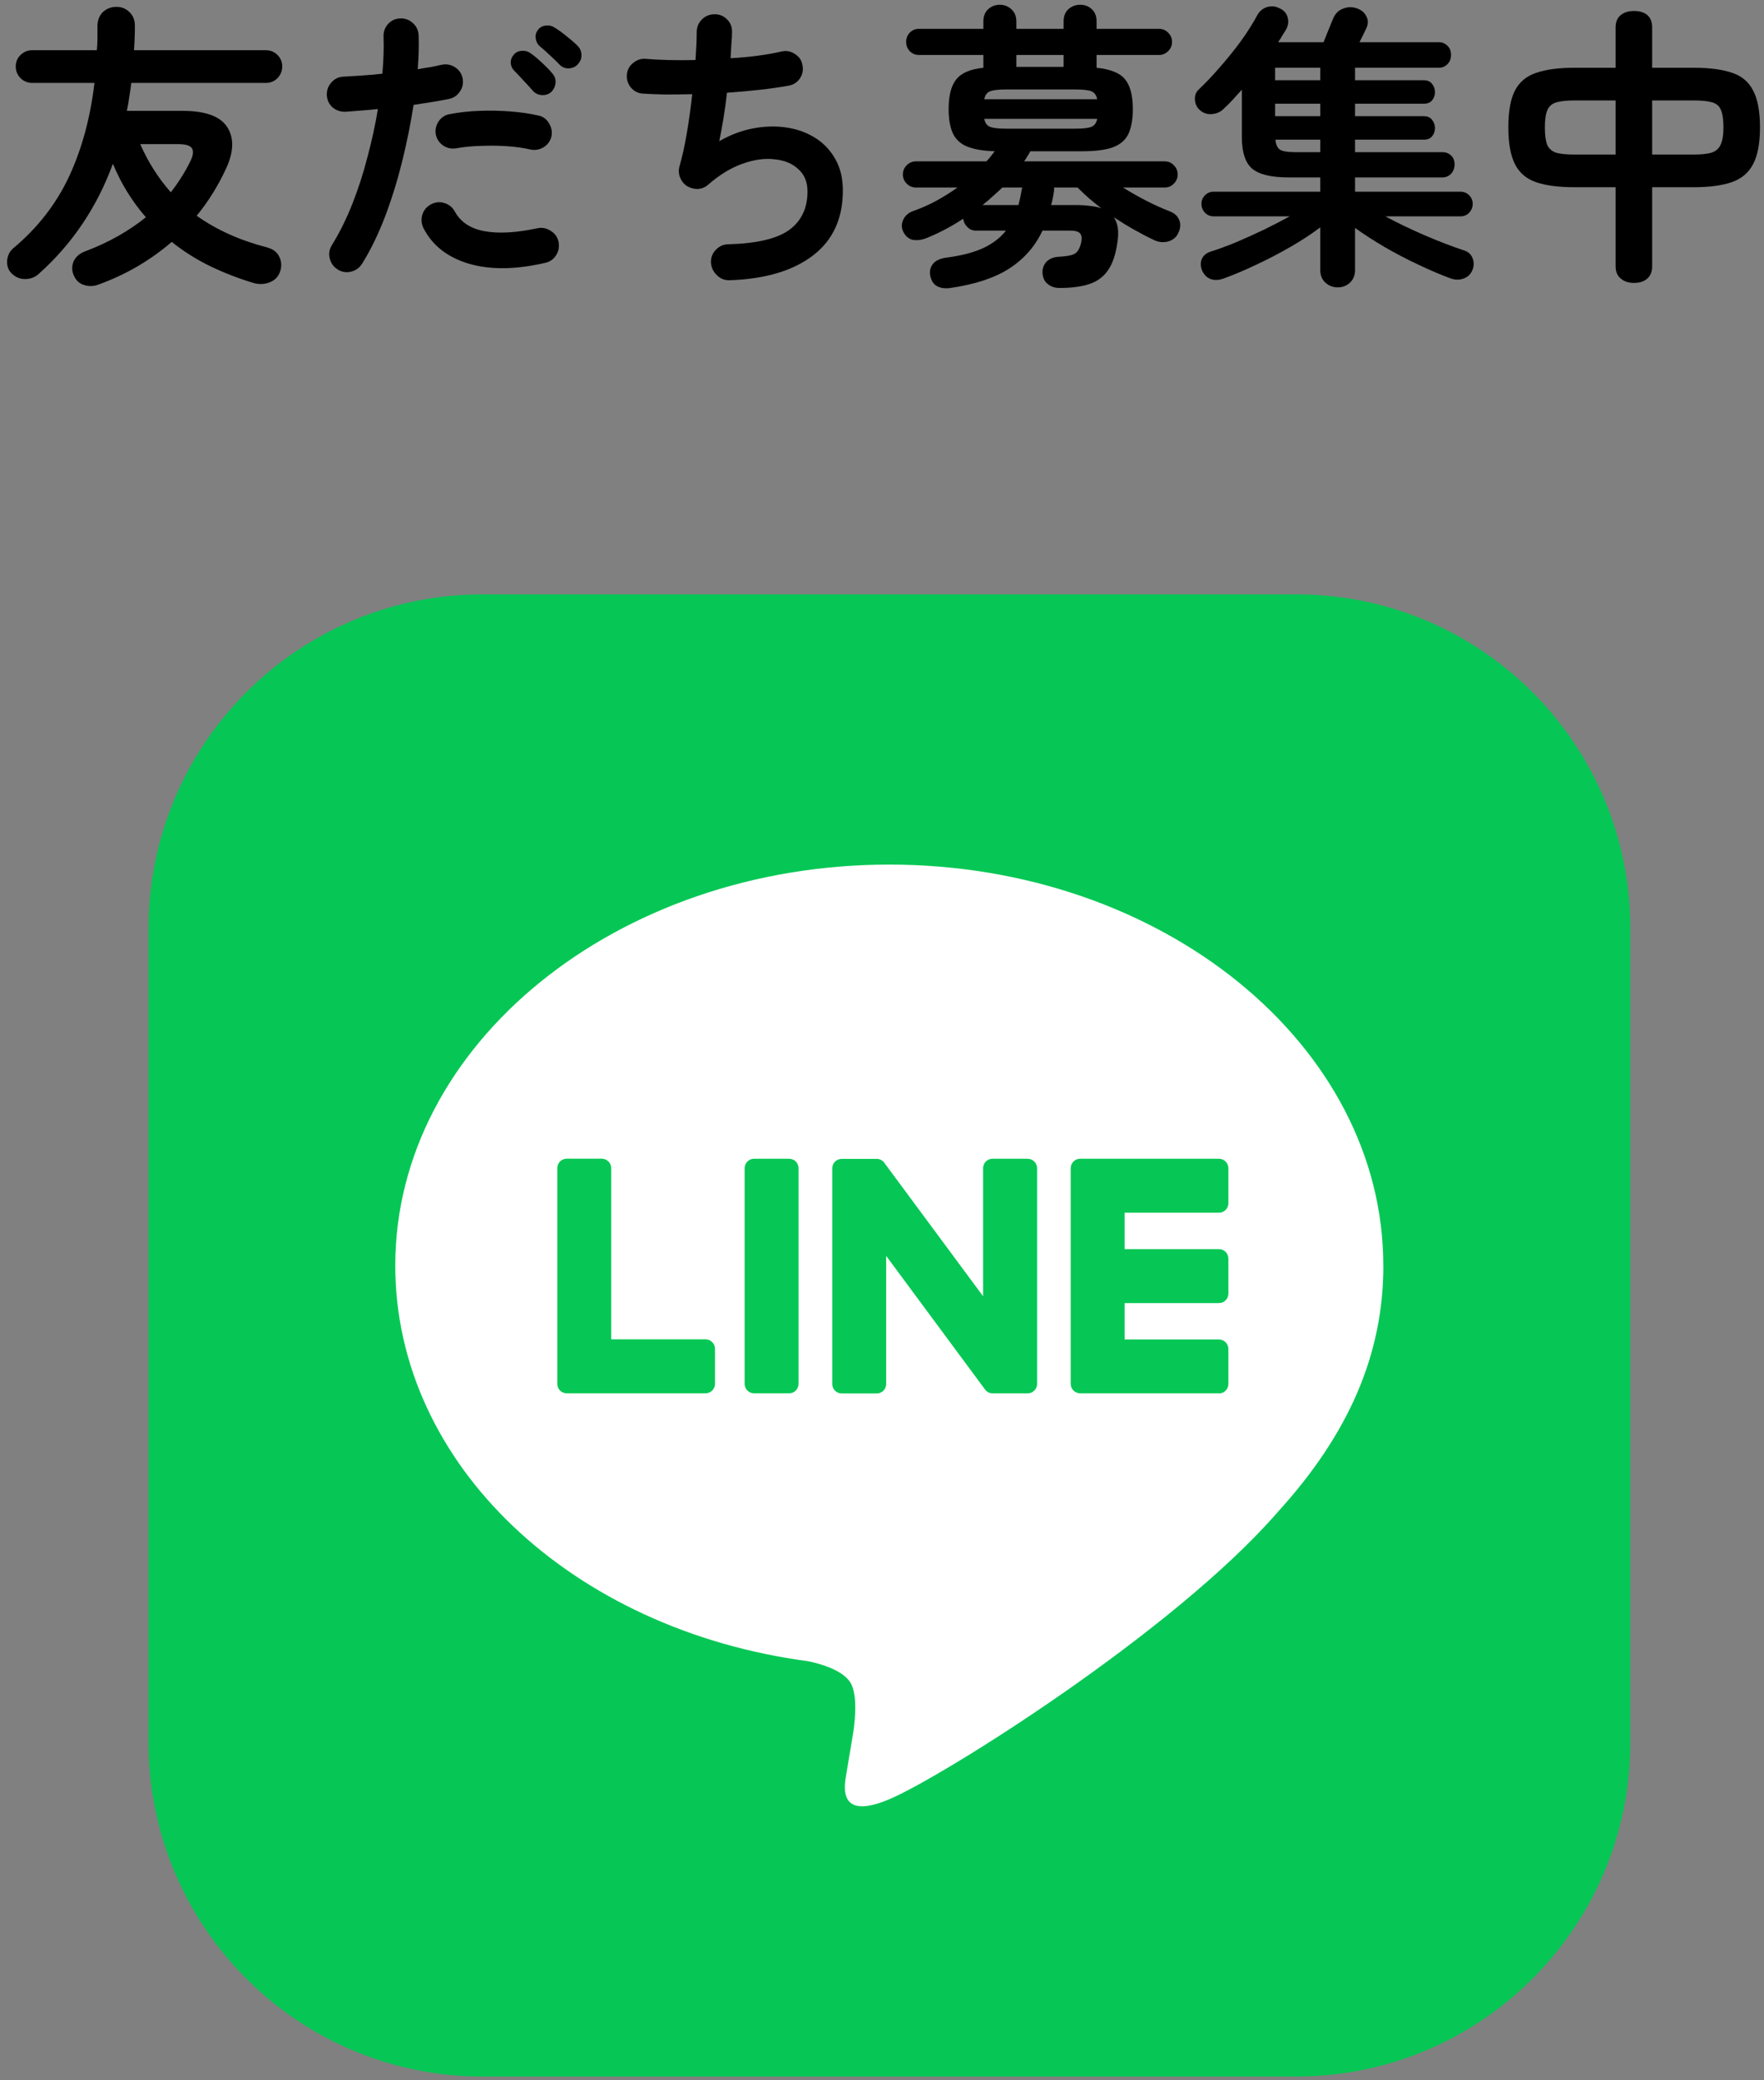
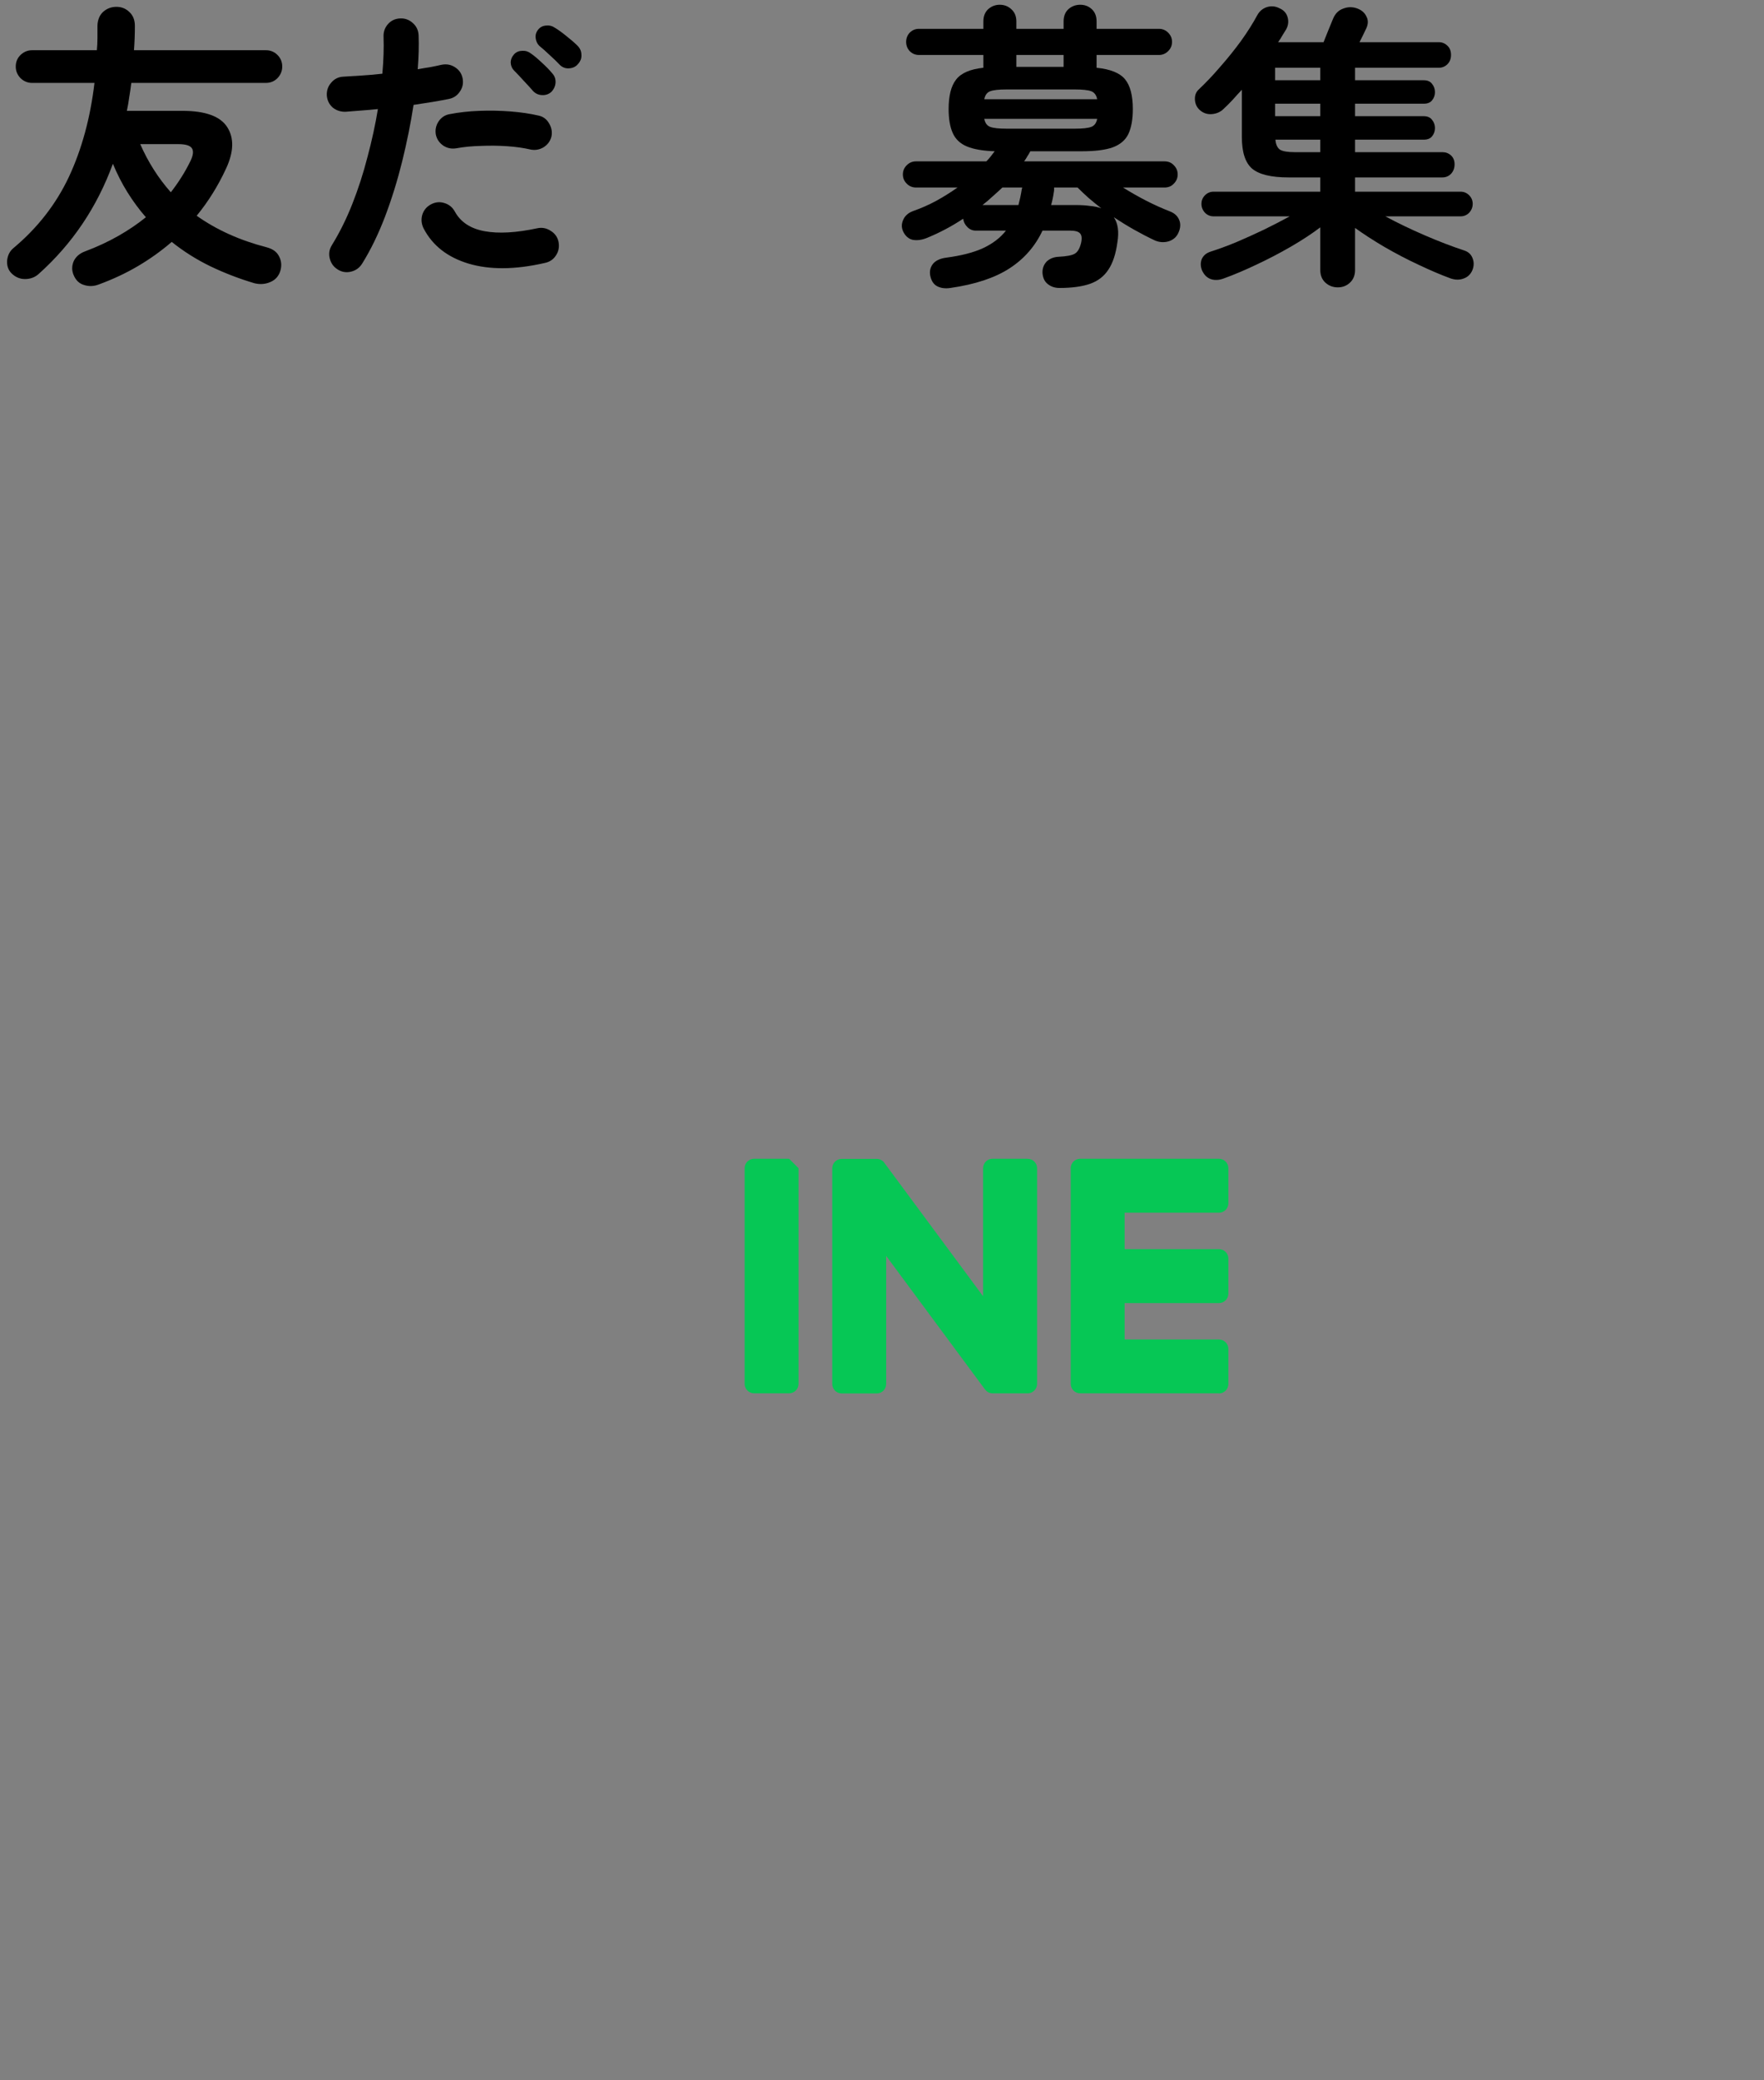
<svg xmlns="http://www.w3.org/2000/svg" width="95" height="112" viewBox="0 0 95 112" fill="none">
  <rect x="0" y="0" width="95" height="112" fill="#808080" stroke="none" />
  <g clip-path="url(#clip0_814_109)">
-     <path d="M69.81 32H25.99C16.054 32 8 40.054 8 49.99V93.81C8 103.746 16.054 111.8 25.99 111.8H69.81C79.746 111.8 87.8 103.746 87.8 93.81V49.99C87.8 40.054 79.746 32 69.81 32Z" fill="#06C755" />
-     <path d="M74.498 68.139C74.498 56.234 62.563 46.549 47.892 46.549C33.222 46.549 21.287 56.234 21.287 68.139C21.287 78.813 30.753 87.75 43.538 89.441C44.404 89.628 45.583 90.012 45.883 90.753C46.152 91.426 46.057 92.478 45.97 93.159C45.97 93.159 45.658 95.037 45.591 95.436C45.474 96.109 45.057 98.067 47.895 96.87C50.735 95.673 63.217 87.848 68.798 81.424C72.653 77.194 74.501 72.905 74.501 68.139H74.498Z" fill="white" />
    <path d="M65.645 75.015H58.172C57.89 75.015 57.663 74.788 57.663 74.506V74.499V62.907V62.895C57.663 62.613 57.89 62.386 58.172 62.386H65.645C65.925 62.386 66.154 62.616 66.154 62.895V64.783C66.154 65.065 65.927 65.292 65.645 65.292H60.566V67.252H65.645C65.925 67.252 66.154 67.481 66.154 67.76V69.648C66.154 69.93 65.927 70.157 65.645 70.157H60.566V72.117H65.645C65.925 72.117 66.154 72.346 66.154 72.626V74.513C66.154 74.795 65.927 75.022 65.645 75.022V75.015Z" fill="#06C755" />
-     <path d="M37.997 75.015C38.276 75.015 38.506 74.788 38.506 74.506V72.618C38.506 72.339 38.276 72.109 37.997 72.109H32.917V62.893C32.917 62.613 32.688 62.384 32.409 62.384H30.521C30.239 62.384 30.012 62.611 30.012 62.893V74.496V74.506C30.012 74.788 30.239 75.015 30.521 75.015H37.995H37.997Z" fill="#06C755" />
-     <path d="M42.496 62.386H40.611C40.33 62.386 40.102 62.614 40.102 62.895V74.506C40.102 74.787 40.33 75.015 40.611 75.015H42.496C42.777 75.015 43.005 74.787 43.005 74.506V62.895C43.005 62.614 42.777 62.386 42.496 62.386Z" fill="#06C755" />
+     <path d="M42.496 62.386H40.611C40.33 62.386 40.102 62.614 40.102 62.895V74.506C40.102 74.787 40.33 75.015 40.611 75.015H42.496C42.777 75.015 43.005 74.787 43.005 74.506V62.895Z" fill="#06C755" />
    <path d="M55.341 62.386H53.453C53.172 62.386 52.945 62.613 52.945 62.895V69.79L47.633 62.616C47.62 62.598 47.606 62.581 47.593 62.563C47.593 62.563 47.593 62.563 47.591 62.561C47.581 62.551 47.571 62.538 47.561 62.529C47.558 62.526 47.553 62.523 47.551 62.521C47.541 62.514 47.533 62.506 47.523 62.499C47.518 62.496 47.513 62.491 47.508 62.489C47.501 62.481 47.491 62.476 47.481 62.471C47.476 62.469 47.471 62.464 47.466 62.461C47.456 62.456 47.449 62.451 47.438 62.446C47.434 62.444 47.428 62.441 47.423 62.439C47.414 62.434 47.404 62.429 47.394 62.426C47.389 62.426 47.384 62.421 47.376 62.421C47.366 62.419 47.356 62.414 47.346 62.411C47.341 62.411 47.334 62.409 47.329 62.406C47.319 62.406 47.309 62.401 47.299 62.399C47.291 62.399 47.284 62.399 47.276 62.396C47.266 62.396 47.259 62.394 47.249 62.394C47.239 62.394 47.231 62.394 47.222 62.394C47.217 62.394 47.209 62.394 47.204 62.394H45.329C45.05 62.394 44.82 62.621 44.82 62.903V74.513C44.82 74.793 45.047 75.022 45.329 75.022H47.217C47.498 75.022 47.725 74.795 47.725 74.513V67.618L53.044 74.803C53.082 74.855 53.127 74.897 53.177 74.93C53.177 74.93 53.182 74.932 53.182 74.935C53.192 74.942 53.202 74.947 53.214 74.955C53.219 74.957 53.224 74.96 53.229 74.962C53.236 74.967 53.246 74.97 53.254 74.975C53.261 74.98 53.271 74.982 53.279 74.985C53.284 74.985 53.289 74.99 53.294 74.99C53.306 74.995 53.316 74.997 53.329 75C53.329 75 53.334 75 53.336 75C53.379 75.01 53.423 75.017 53.468 75.017H55.344C55.623 75.017 55.852 74.79 55.852 74.508V62.898C55.852 62.618 55.626 62.389 55.344 62.389L55.341 62.386Z" fill="#06C755" />
  </g>
-   <path d="M88 15.232C87.701 15.232 87.461 15.152 87.28 14.992C87.099 14.842 87.008 14.624 87.008 14.336V10.08H84.8C83.936 10.08 83.243 9.989 82.72 9.808C82.197 9.626 81.819 9.301 81.584 8.832C81.349 8.362 81.232 7.706 81.232 6.864C81.232 6 81.349 5.338 81.584 4.88C81.829 4.41 82.213 4.09 82.736 3.92C83.259 3.738 83.947 3.648 84.8 3.648H87.008V1.472C87.008 1.184 87.099 0.965 87.28 0.816C87.461 0.666 87.701 0.592 88 0.592C88.309 0.592 88.549 0.666 88.72 0.816C88.891 0.965 88.976 1.184 88.976 1.472V3.648H91.216C92.069 3.648 92.757 3.738 93.28 3.92C93.803 4.09 94.181 4.41 94.416 4.88C94.661 5.338 94.784 6 94.784 6.864C94.784 7.706 94.661 8.362 94.416 8.832C94.171 9.301 93.787 9.626 93.264 9.808C92.741 9.989 92.059 10.08 91.216 10.08H88.976V14.336C88.976 14.624 88.891 14.842 88.72 14.992C88.549 15.152 88.309 15.232 88 15.232ZM88.976 8.32H91.216C91.621 8.32 91.936 8.288 92.16 8.224C92.395 8.149 92.56 8.01 92.656 7.808C92.763 7.594 92.816 7.28 92.816 6.864C92.816 6.426 92.768 6.106 92.672 5.904C92.587 5.701 92.427 5.568 92.192 5.504C91.957 5.44 91.632 5.408 91.216 5.408H88.976V8.32ZM84.8 8.32H87.008V5.408H84.8C84.395 5.408 84.075 5.44 83.84 5.504C83.605 5.568 83.44 5.701 83.344 5.904C83.248 6.106 83.2 6.426 83.2 6.864C83.2 7.28 83.243 7.594 83.328 7.808C83.424 8.01 83.584 8.149 83.808 8.224C84.043 8.288 84.373 8.32 84.8 8.32Z" fill="black" />
  <path d="M72.048 15.472C71.792 15.472 71.568 15.387 71.376 15.216C71.195 15.045 71.104 14.821 71.104 14.544V12.24C70.656 12.581 70.128 12.928 69.52 13.28C68.912 13.632 68.288 13.957 67.648 14.256C67.019 14.555 66.437 14.8 65.904 14.992C65.648 15.088 65.413 15.099 65.2 15.024C64.997 14.949 64.843 14.795 64.736 14.56C64.651 14.347 64.645 14.144 64.72 13.952C64.805 13.76 64.96 13.627 65.184 13.552C65.621 13.413 66.085 13.243 66.576 13.04C67.077 12.827 67.573 12.603 68.064 12.368C68.565 12.123 69.029 11.883 69.456 11.648H65.36C65.179 11.648 65.024 11.584 64.896 11.456C64.768 11.317 64.704 11.157 64.704 10.976C64.704 10.795 64.768 10.64 64.896 10.512C65.024 10.384 65.179 10.32 65.36 10.32H71.104V9.552H69.392C68.453 9.552 67.797 9.392 67.424 9.072C67.061 8.752 66.88 8.187 66.88 7.376V4.832C66.709 5.013 66.544 5.195 66.384 5.376C66.224 5.547 66.064 5.707 65.904 5.856C65.733 6.027 65.52 6.123 65.264 6.144C65.019 6.165 64.8 6.091 64.608 5.92C64.448 5.771 64.363 5.584 64.352 5.36C64.341 5.125 64.416 4.939 64.576 4.8C64.949 4.448 65.328 4.048 65.712 3.6C66.107 3.152 66.48 2.688 66.832 2.208C67.184 1.717 67.477 1.253 67.712 0.816C67.829 0.603 68 0.459 68.224 0.384C68.459 0.309 68.688 0.331 68.912 0.448C69.136 0.544 69.28 0.704 69.344 0.928C69.408 1.152 69.381 1.371 69.264 1.584C69.2 1.691 69.131 1.803 69.056 1.92C68.992 2.037 68.917 2.155 68.832 2.272H71.28C71.355 2.091 71.44 1.877 71.536 1.632C71.643 1.376 71.728 1.168 71.792 1.008C71.909 0.731 72.091 0.549 72.336 0.464C72.581 0.368 72.827 0.363 73.072 0.448C73.317 0.533 73.488 0.677 73.584 0.88C73.691 1.072 73.691 1.285 73.584 1.52C73.531 1.627 73.472 1.749 73.408 1.888C73.344 2.016 73.28 2.144 73.216 2.272H77.488C77.669 2.272 77.824 2.336 77.952 2.464C78.08 2.581 78.144 2.747 78.144 2.96C78.144 3.163 78.08 3.328 77.952 3.456C77.824 3.584 77.669 3.648 77.488 3.648H72.976V4.32H76.672C76.875 4.32 77.024 4.384 77.12 4.512C77.227 4.64 77.28 4.789 77.28 4.96C77.28 5.131 77.227 5.28 77.12 5.408C77.024 5.525 76.875 5.584 76.672 5.584H72.976V6.256H76.672C76.875 6.256 77.024 6.32 77.12 6.448C77.227 6.576 77.28 6.725 77.28 6.896C77.28 7.067 77.227 7.216 77.12 7.344C77.024 7.461 76.875 7.52 76.672 7.52H72.976V8.192H77.68C77.861 8.192 78.016 8.251 78.144 8.368C78.272 8.485 78.336 8.645 78.336 8.848C78.336 9.051 78.272 9.221 78.144 9.36C78.016 9.488 77.861 9.552 77.68 9.552H72.976V10.32H78.656C78.837 10.32 78.992 10.384 79.12 10.512C79.248 10.64 79.312 10.795 79.312 10.976C79.312 11.157 79.248 11.317 79.12 11.456C78.992 11.584 78.837 11.648 78.656 11.648H74.608C75.259 12 75.968 12.341 76.736 12.672C77.504 13.003 78.213 13.275 78.864 13.488C79.088 13.563 79.237 13.707 79.312 13.92C79.387 14.123 79.381 14.331 79.296 14.544C79.2 14.768 79.045 14.917 78.832 14.992C78.619 15.077 78.384 15.077 78.128 14.992C77.605 14.8 77.029 14.555 76.4 14.256C75.781 13.968 75.168 13.648 74.56 13.296C73.963 12.944 73.435 12.603 72.976 12.272V14.544C72.976 14.821 72.885 15.045 72.704 15.216C72.523 15.387 72.304 15.472 72.048 15.472ZM68.672 6.256H71.104V5.584H68.672V6.256ZM68.672 4.32H71.104V3.648H68.672V4.32ZM69.712 8.192H71.104V7.52H68.688C68.709 7.787 68.795 7.968 68.944 8.064C69.093 8.149 69.349 8.192 69.712 8.192Z" fill="black" />
  <path d="M51.184 15.504C50.907 15.546 50.667 15.514 50.464 15.408C50.272 15.301 50.149 15.109 50.096 14.832C50.053 14.586 50.107 14.373 50.256 14.192C50.405 14.021 50.64 13.915 50.96 13.872C51.771 13.765 52.432 13.595 52.944 13.36C53.467 13.114 53.877 12.8 54.176 12.416H52.544C52.373 12.416 52.224 12.352 52.096 12.224C51.968 12.096 51.894 11.947 51.872 11.776C51.243 12.192 50.587 12.539 49.904 12.816C49.637 12.922 49.387 12.954 49.152 12.912C48.928 12.858 48.757 12.709 48.64 12.464C48.544 12.261 48.544 12.053 48.64 11.84C48.736 11.616 48.917 11.456 49.184 11.36C49.611 11.21 50.021 11.029 50.416 10.816C50.821 10.592 51.206 10.352 51.568 10.096H49.328C49.136 10.096 48.971 10.027 48.832 9.888C48.693 9.749 48.624 9.584 48.624 9.392C48.624 9.2 48.693 9.035 48.832 8.896C48.971 8.757 49.136 8.688 49.328 8.688H53.12C53.205 8.603 53.285 8.512 53.36 8.416C53.435 8.32 53.504 8.229 53.568 8.144C52.939 8.123 52.443 8.037 52.08 7.888C51.718 7.739 51.461 7.499 51.312 7.168C51.163 6.837 51.088 6.405 51.088 5.872C51.088 5.157 51.221 4.629 51.488 4.288C51.755 3.936 52.245 3.723 52.96 3.648V2.96H49.488C49.296 2.96 49.131 2.891 48.992 2.752C48.864 2.613 48.8 2.448 48.8 2.256C48.8 2.064 48.864 1.899 48.992 1.76C49.131 1.621 49.296 1.552 49.488 1.552H52.96V1.152C52.96 0.875 53.045 0.656 53.216 0.496C53.397 0.336 53.605 0.256 53.84 0.256C54.085 0.256 54.293 0.336 54.464 0.496C54.645 0.656 54.736 0.875 54.736 1.152V1.552H57.28V1.152C57.28 0.875 57.365 0.656 57.536 0.496C57.717 0.336 57.931 0.256 58.176 0.256C58.422 0.256 58.629 0.336 58.8 0.496C58.971 0.656 59.056 0.875 59.056 1.152V1.552H62.416C62.608 1.552 62.773 1.621 62.912 1.76C63.051 1.899 63.12 2.064 63.12 2.256C63.12 2.448 63.051 2.613 62.912 2.752C62.773 2.891 62.608 2.96 62.416 2.96H59.056V3.648C59.803 3.723 60.315 3.931 60.592 4.272C60.87 4.613 61.008 5.147 61.008 5.872C61.008 6.427 60.928 6.875 60.768 7.216C60.608 7.547 60.325 7.787 59.92 7.936C59.526 8.075 58.976 8.144 58.272 8.144H55.488C55.445 8.229 55.392 8.32 55.328 8.416C55.275 8.512 55.216 8.603 55.152 8.688H62.72C62.923 8.688 63.088 8.757 63.216 8.896C63.355 9.035 63.424 9.2 63.424 9.392C63.424 9.584 63.355 9.749 63.216 9.888C63.088 10.027 62.923 10.096 62.72 10.096H60.48C61.333 10.629 62.171 11.056 62.992 11.376C63.248 11.472 63.419 11.627 63.504 11.84C63.59 12.043 63.579 12.267 63.472 12.512C63.376 12.746 63.2 12.906 62.944 12.992C62.688 13.066 62.438 13.05 62.192 12.944C61.446 12.592 60.709 12.176 59.984 11.696C60.208 12.016 60.272 12.469 60.176 13.056C60.091 13.675 59.931 14.16 59.696 14.512C59.461 14.874 59.131 15.13 58.704 15.28C58.278 15.429 57.728 15.504 57.056 15.504C56.811 15.504 56.603 15.434 56.432 15.296C56.261 15.168 56.166 14.97 56.144 14.704C56.133 14.459 56.208 14.251 56.368 14.08C56.539 13.92 56.758 13.835 57.024 13.824C57.44 13.803 57.723 13.749 57.872 13.664C58.032 13.579 58.149 13.381 58.224 13.072C58.277 12.826 58.256 12.656 58.16 12.56C58.075 12.464 57.894 12.416 57.616 12.416H56.144C55.749 13.258 55.157 13.936 54.368 14.448C53.579 14.96 52.517 15.312 51.184 15.504ZM54.208 6.928H57.888C58.304 6.928 58.597 6.896 58.768 6.832C58.939 6.768 59.045 6.624 59.088 6.4H53.008C53.051 6.624 53.157 6.768 53.328 6.832C53.499 6.896 53.792 6.928 54.208 6.928ZM53.008 5.344H59.088C59.045 5.12 58.939 4.976 58.768 4.912C58.597 4.848 58.304 4.816 57.888 4.816H54.208C53.792 4.816 53.499 4.848 53.328 4.912C53.157 4.976 53.051 5.12 53.008 5.344ZM59.312 11.216C59.077 11.034 58.848 10.848 58.624 10.656C58.411 10.464 58.214 10.277 58.032 10.096H56.768C56.768 10.139 56.768 10.181 56.768 10.224C56.768 10.256 56.763 10.299 56.752 10.352C56.72 10.586 56.672 10.816 56.608 11.04H57.952C58.229 11.04 58.48 11.056 58.704 11.088C58.939 11.109 59.141 11.152 59.312 11.216ZM54.736 3.6H57.28V2.96H54.736V3.6ZM52.912 11.04H54.848C54.88 10.912 54.912 10.778 54.944 10.64C54.976 10.491 55.003 10.347 55.024 10.208C55.035 10.187 55.04 10.165 55.04 10.144C55.04 10.123 55.045 10.107 55.056 10.096H53.984C53.813 10.256 53.638 10.416 53.456 10.576C53.285 10.736 53.104 10.89 52.912 11.04Z" fill="black" />
-   <path d="M39.296 15.088C39.029 15.099 38.8 15.008 38.608 14.816C38.416 14.635 38.309 14.411 38.288 14.144C38.277 13.877 38.363 13.648 38.544 13.456C38.736 13.253 38.965 13.152 39.232 13.152C40.757 13.109 41.846 12.853 42.496 12.384C43.157 11.904 43.488 11.211 43.488 10.304C43.488 9.803 43.323 9.403 42.992 9.104C42.672 8.805 42.245 8.629 41.712 8.576C41.189 8.512 40.613 8.592 39.984 8.816C39.355 9.04 38.736 9.419 38.128 9.952C37.968 10.091 37.781 10.165 37.568 10.176C37.365 10.176 37.173 10.123 36.992 10.016C36.821 9.899 36.699 9.744 36.624 9.552C36.549 9.36 36.539 9.163 36.592 8.96C36.741 8.448 36.875 7.845 36.992 7.152C37.109 6.459 37.205 5.765 37.28 5.072C36.757 5.083 36.267 5.088 35.808 5.088C35.349 5.077 34.949 5.061 34.608 5.04C34.352 5.019 34.139 4.907 33.968 4.704C33.808 4.501 33.739 4.272 33.76 4.016C33.781 3.76 33.893 3.552 34.096 3.392C34.299 3.221 34.528 3.147 34.784 3.168C35.136 3.2 35.541 3.221 36 3.232C36.469 3.243 36.955 3.243 37.456 3.232C37.477 2.933 37.493 2.661 37.504 2.416C37.515 2.16 37.52 1.936 37.52 1.744C37.52 1.477 37.605 1.253 37.776 1.072C37.957 0.88 38.181 0.779 38.448 0.768C38.715 0.757 38.944 0.843 39.136 1.024C39.328 1.205 39.424 1.429 39.424 1.696C39.424 1.877 39.413 2.091 39.392 2.336C39.381 2.581 39.365 2.848 39.344 3.136C40.411 3.072 41.333 2.949 42.112 2.768C42.368 2.715 42.603 2.763 42.816 2.912C43.04 3.051 43.173 3.248 43.216 3.504C43.269 3.76 43.227 3.995 43.088 4.208C42.949 4.421 42.752 4.555 42.496 4.608C42.038 4.693 41.52 4.768 40.944 4.832C40.368 4.896 39.771 4.949 39.152 4.992C39.099 5.461 39.035 5.925 38.96 6.384C38.885 6.832 38.811 7.237 38.736 7.6C39.333 7.259 39.941 7.029 40.56 6.912C41.179 6.795 41.776 6.779 42.352 6.864C42.928 6.949 43.445 7.136 43.904 7.424C44.363 7.712 44.725 8.096 44.992 8.576C45.259 9.045 45.392 9.605 45.392 10.256C45.392 11.771 44.853 12.939 43.776 13.76C42.699 14.581 41.205 15.024 39.296 15.088Z" fill="black" />
  <path d="M18.192 14.512C17.968 14.373 17.824 14.176 17.76 13.92C17.696 13.664 17.733 13.424 17.872 13.2C18.288 12.528 18.656 11.787 18.976 10.976C19.296 10.165 19.568 9.323 19.792 8.448C20.027 7.573 20.213 6.715 20.352 5.872C20.043 5.904 19.739 5.931 19.44 5.952C19.152 5.973 18.88 5.995 18.624 6.016C18.357 6.027 18.123 5.952 17.92 5.792C17.728 5.621 17.621 5.403 17.6 5.136C17.589 4.869 17.669 4.64 17.84 4.448C18.011 4.245 18.229 4.139 18.496 4.128C18.816 4.107 19.152 4.085 19.504 4.064C19.867 4.043 20.229 4.011 20.592 3.968C20.624 3.605 20.645 3.259 20.656 2.928C20.667 2.597 20.667 2.283 20.656 1.984C20.645 1.717 20.725 1.488 20.896 1.296C21.067 1.104 21.285 1.003 21.552 0.992C21.819 0.981 22.048 1.067 22.24 1.248C22.432 1.419 22.533 1.637 22.544 1.904C22.565 2.448 22.549 3.056 22.496 3.728C22.731 3.685 22.955 3.648 23.168 3.616C23.392 3.573 23.595 3.531 23.776 3.488C24.043 3.435 24.283 3.477 24.496 3.616C24.72 3.755 24.859 3.952 24.912 4.208C24.965 4.475 24.917 4.715 24.768 4.928C24.629 5.141 24.432 5.275 24.176 5.328C23.909 5.381 23.616 5.435 23.296 5.488C22.976 5.541 22.635 5.595 22.272 5.648C22.123 6.619 21.92 7.627 21.664 8.672C21.408 9.707 21.099 10.704 20.736 11.664C20.373 12.613 19.963 13.456 19.504 14.192C19.365 14.416 19.168 14.56 18.912 14.624C18.656 14.688 18.416 14.651 18.192 14.512ZM29.328 14.16C27.739 14.523 26.373 14.533 25.232 14.192C24.101 13.851 23.296 13.221 22.816 12.304C22.699 12.069 22.672 11.829 22.736 11.584C22.811 11.328 22.965 11.136 23.2 11.008C23.435 10.88 23.675 10.853 23.92 10.928C24.176 11.003 24.368 11.157 24.496 11.392C24.805 11.957 25.339 12.309 26.096 12.448C26.853 12.587 27.803 12.533 28.944 12.288C29.2 12.235 29.44 12.283 29.664 12.432C29.888 12.571 30.027 12.768 30.08 13.024C30.133 13.291 30.085 13.536 29.936 13.76C29.797 13.973 29.595 14.107 29.328 14.16ZM28.56 8.048C28.197 7.963 27.781 7.904 27.312 7.872C26.843 7.84 26.368 7.835 25.888 7.856C25.419 7.867 24.981 7.909 24.576 7.984C24.32 8.027 24.085 7.979 23.872 7.84C23.659 7.691 23.525 7.493 23.472 7.248C23.429 6.992 23.477 6.757 23.616 6.544C23.765 6.32 23.968 6.187 24.224 6.144C24.725 6.048 25.253 5.989 25.808 5.968C26.373 5.947 26.933 5.957 27.488 6C28.043 6.043 28.549 6.117 29.008 6.224C29.253 6.277 29.44 6.416 29.568 6.64C29.707 6.864 29.749 7.104 29.696 7.36C29.632 7.605 29.488 7.797 29.264 7.936C29.04 8.064 28.805 8.101 28.56 8.048ZM29.696 4.944C29.557 5.072 29.387 5.131 29.184 5.12C28.992 5.109 28.832 5.035 28.704 4.896C28.576 4.747 28.411 4.565 28.208 4.352C28.016 4.139 27.84 3.952 27.68 3.792C27.573 3.685 27.515 3.547 27.504 3.376C27.504 3.205 27.568 3.051 27.696 2.912C27.813 2.795 27.957 2.736 28.128 2.736C28.299 2.725 28.453 2.773 28.592 2.88C28.763 2.997 28.96 3.163 29.184 3.376C29.408 3.579 29.595 3.771 29.744 3.952C29.872 4.091 29.931 4.256 29.92 4.448C29.909 4.629 29.835 4.795 29.696 4.944ZM30.144 3.488C30.005 3.339 29.829 3.168 29.616 2.976C29.403 2.773 29.211 2.603 29.04 2.464C28.933 2.357 28.869 2.219 28.848 2.048C28.827 1.877 28.875 1.723 28.992 1.584C29.099 1.456 29.237 1.387 29.408 1.376C29.579 1.355 29.733 1.392 29.872 1.488C30.053 1.595 30.261 1.744 30.496 1.936C30.741 2.128 30.944 2.304 31.104 2.464C31.243 2.603 31.312 2.768 31.312 2.96C31.323 3.141 31.259 3.307 31.12 3.456C31.003 3.595 30.843 3.669 30.64 3.68C30.448 3.691 30.283 3.627 30.144 3.488Z" fill="black" />
  <path d="M5.328 15.312C5.061 15.419 4.795 15.43 4.528 15.344C4.272 15.27 4.085 15.094 3.968 14.816C3.861 14.571 3.861 14.32 3.968 14.064C4.085 13.819 4.288 13.643 4.576 13.536C5.227 13.291 5.824 13.014 6.368 12.704C6.912 12.395 7.408 12.059 7.856 11.696C7.493 11.28 7.163 10.832 6.864 10.352C6.565 9.872 6.304 9.36 6.08 8.816C5.227 11.152 3.893 13.131 2.08 14.752C1.877 14.934 1.632 15.024 1.344 15.024C1.067 15.024 0.821 14.918 0.608 14.704C0.437 14.523 0.363 14.293 0.384 14.016C0.416 13.739 0.528 13.52 0.72 13.36C2.021 12.272 3.019 10.992 3.712 9.52C4.405 8.037 4.864 6.352 5.088 4.464H1.728C1.493 4.464 1.285 4.379 1.104 4.208C0.933 4.027 0.848 3.819 0.848 3.584C0.848 3.339 0.933 3.131 1.104 2.96C1.285 2.789 1.493 2.704 1.728 2.704H5.216C5.237 2.491 5.248 2.272 5.248 2.048C5.248 1.824 5.248 1.6 5.248 1.376C5.259 1.067 5.36 0.821 5.552 0.64C5.755 0.459 5.995 0.368 6.272 0.368C6.549 0.368 6.784 0.464 6.976 0.656C7.168 0.837 7.264 1.083 7.264 1.392C7.264 1.829 7.248 2.267 7.216 2.704H14.32C14.565 2.704 14.773 2.789 14.944 2.96C15.115 3.131 15.2 3.339 15.2 3.584C15.2 3.819 15.115 4.027 14.944 4.208C14.773 4.379 14.565 4.464 14.32 4.464H7.072C7.04 4.72 7.003 4.976 6.96 5.232C6.928 5.478 6.885 5.723 6.832 5.968H9.824C11.061 5.968 11.867 6.261 12.24 6.848C12.613 7.435 12.592 8.176 12.176 9.072C11.749 10 11.221 10.848 10.592 11.616C11.659 12.373 12.912 12.939 14.352 13.312C14.683 13.398 14.907 13.557 15.024 13.792C15.152 14.027 15.179 14.283 15.104 14.56C15.019 14.859 14.837 15.067 14.56 15.184C14.293 15.302 14.005 15.323 13.696 15.248C12.875 15.003 12.085 14.699 11.328 14.336C10.581 13.973 9.888 13.536 9.248 13.024C8.693 13.504 8.091 13.936 7.44 14.32C6.789 14.704 6.085 15.035 5.328 15.312ZM9.2 10.352C9.616 9.819 9.968 9.259 10.256 8.672C10.405 8.363 10.432 8.133 10.336 7.984C10.24 7.835 9.995 7.76 9.6 7.76H7.552C7.979 8.731 8.528 9.595 9.2 10.352Z" fill="black" />
  <defs>
    <clipPath id="clip0_814_109">
      <rect width="79.8" height="79.8" fill="white" transform="translate(8 32)" />
    </clipPath>
  </defs>
</svg>